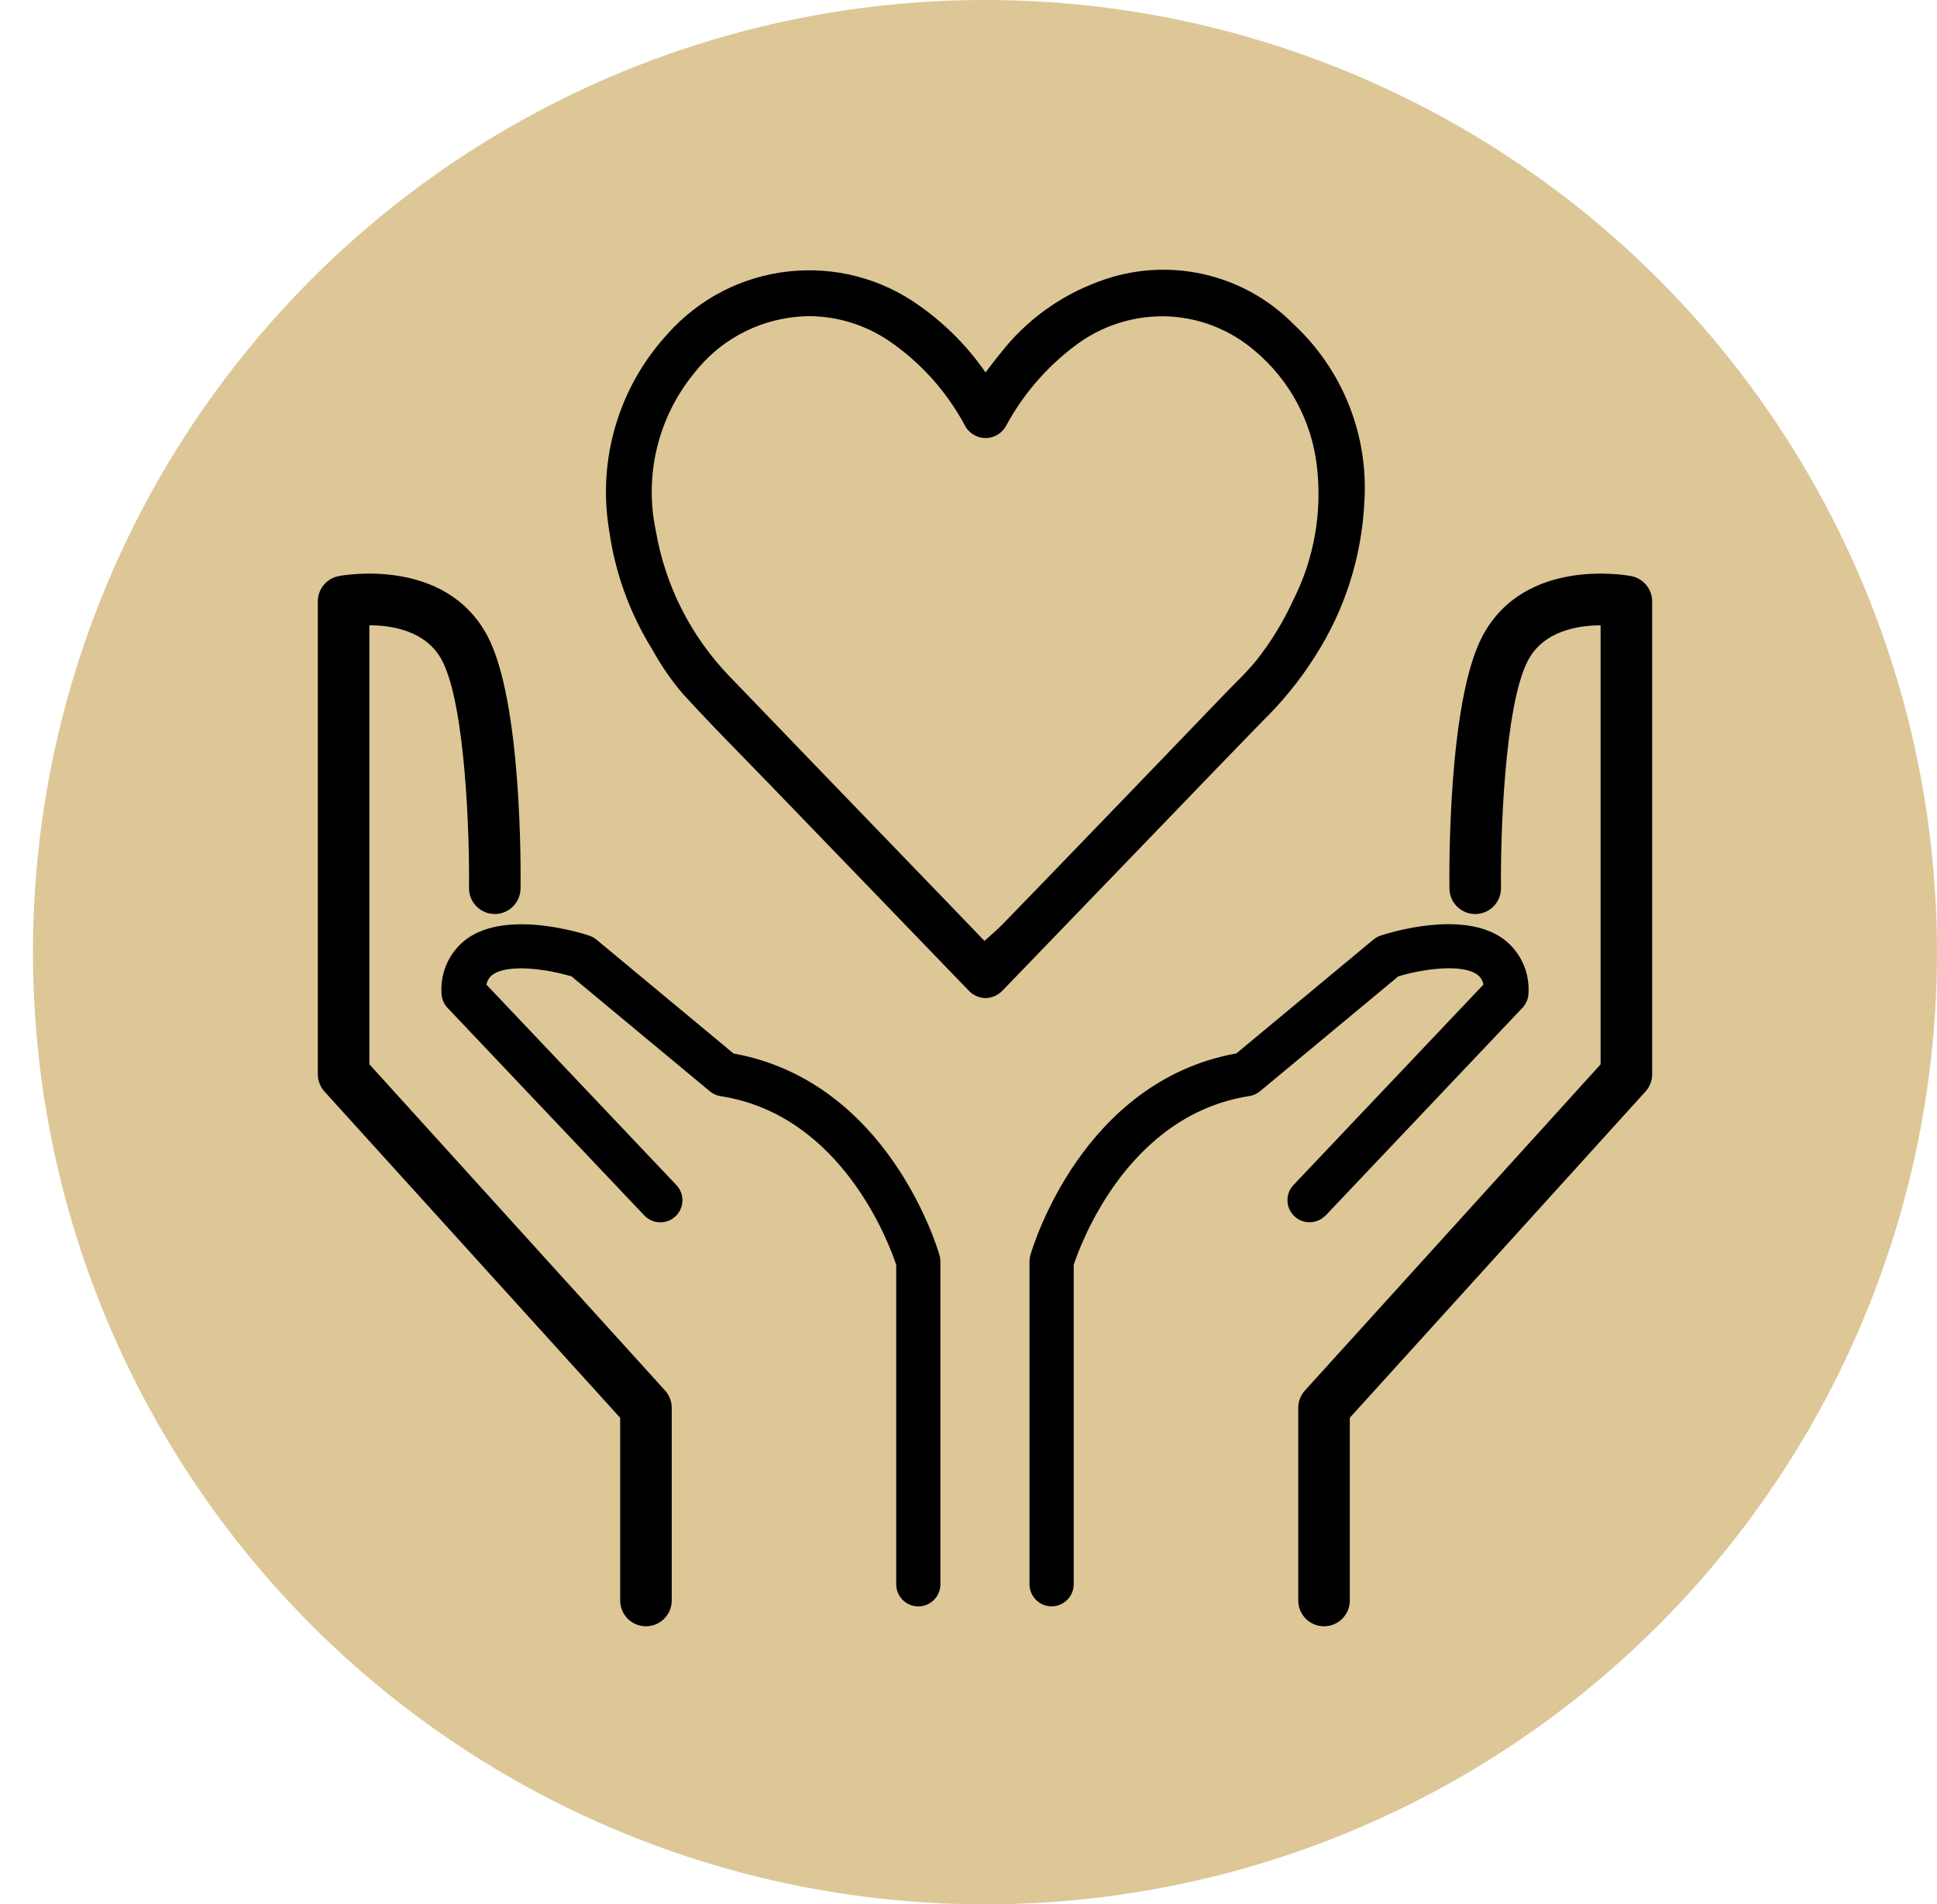
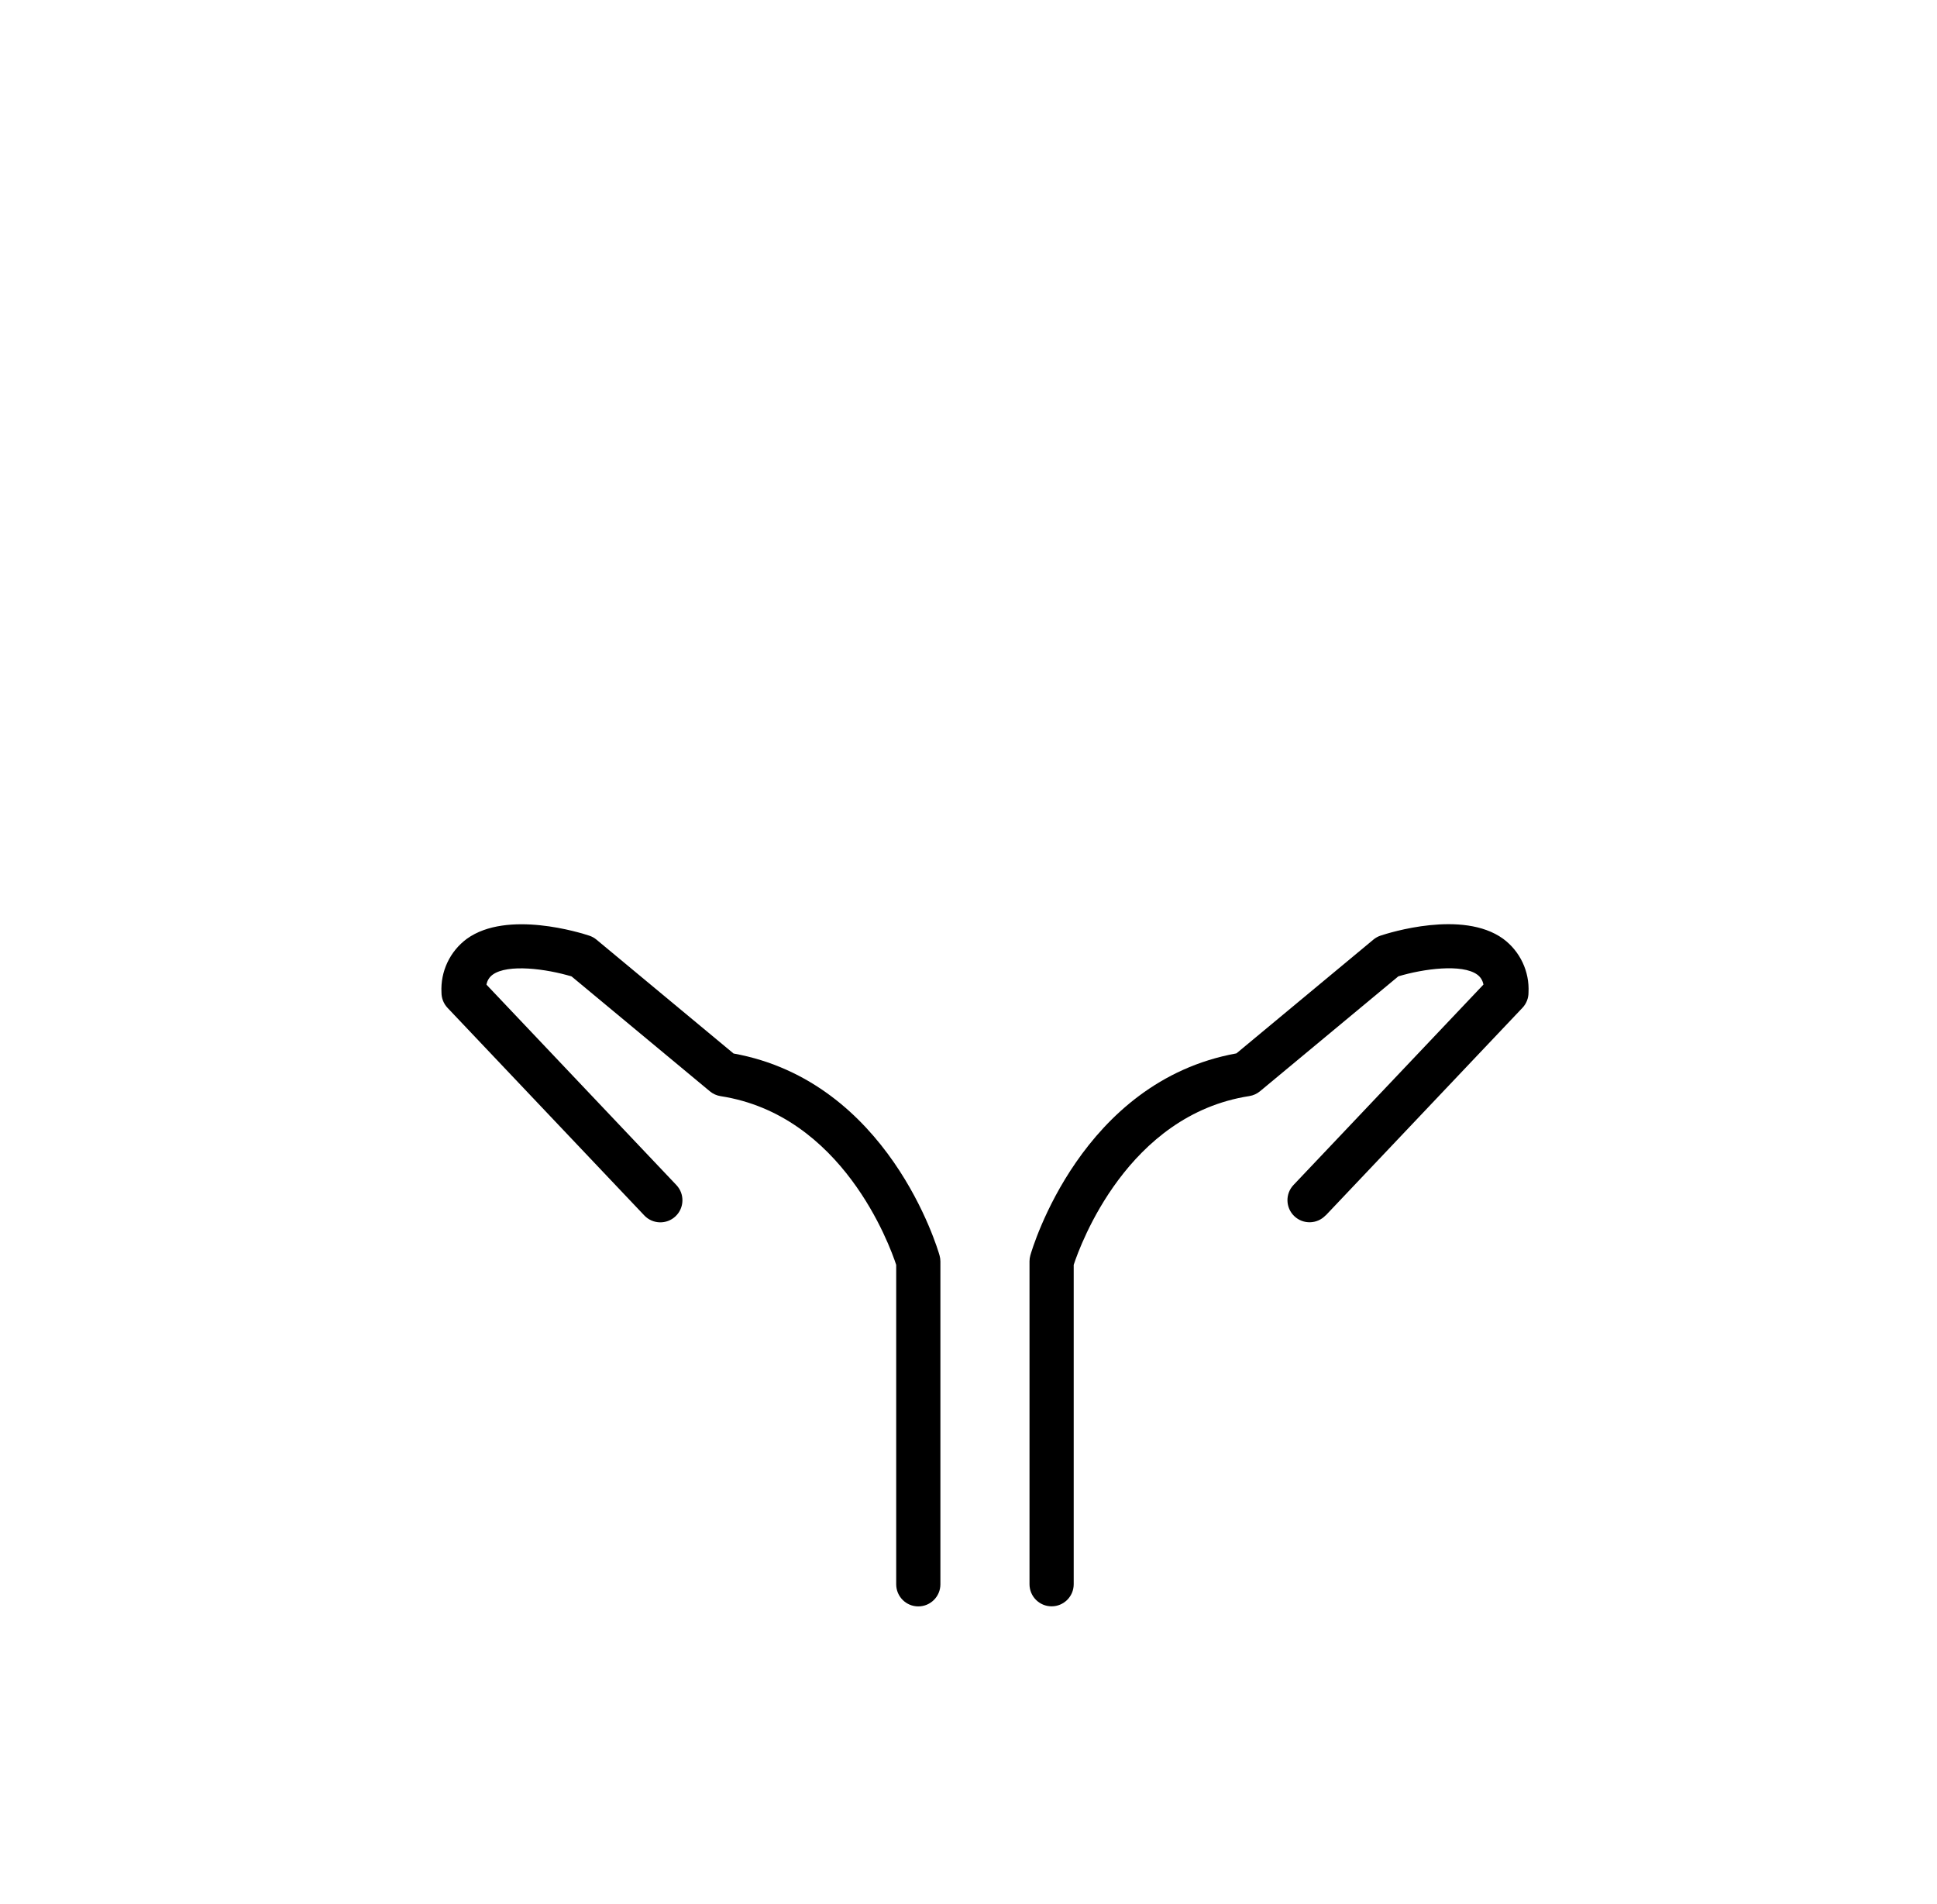
<svg xmlns="http://www.w3.org/2000/svg" id="Layer_1" version="1.1" viewBox="0 0 285.825 280.96">
  <defs>
    <style>
      .st0 {
        fill: #ddc797;
      }
    </style>
  </defs>
-   <circle class="st0" cx="145.345" cy="140.48" r="140.48" />
-   <path id="Path_2577" d="M54.507,157.018v-64.765c3.313,0,8.397.795,10.708,5.168,3.537,6.698,4.084,26.514,3.991,33.585-.021,2.098,1.659,3.818,3.757,3.844h.048c2.081-.001,3.776-1.674,3.803-3.755.036-2.799.204-27.629-4.872-37.239-6.201-11.739-21.315-8.985-21.957-8.863-1.794.344-3.09,1.914-3.087,3.741v69.755c-0.0.944.351,1.855.985,2.554l43.63,48.132v26.858c-.053,2.101,1.608,3.847,3.709,3.9,2.101.053,3.847-1.608,3.9-3.709.002-.064.002-.128,0-.191v-28.328c0-.945-.351-1.856-.985-2.556l-43.63-48.13Z" />
  <path id="Path_2578" d="M108.232,155.421l-20.215-16.789c-.311-.259-.668-.457-1.052-.584-1.22-.406-12.097-3.844-18.074.457-2.507,1.85-3.914,4.837-3.745,7.947-0.0.835.32,1.638.894,2.244l29.034,30.627c1.239,1.307,3.302,1.362,4.609.124,1.307-1.239,1.362-3.302.124-4.609h0l-28.023-29.565c.099-.594.429-1.124.918-1.475,2.239-1.622,7.947-.855,11.64.26l20.4,16.943c.454.38,1.002.629,1.586.721,17.956,2.775,24.931,21.894,25.916,24.895v47.125c0,1.801,1.46,3.261,3.261,3.261s3.261-1.46,3.261-3.261v-47.632c-0-.301-.042-.601-.125-.891-.3-1.057-7.556-25.654-30.409-29.791" />
-   <path id="Path_2579" d="M240.707,84.996c-.641-.122-15.756-2.883-21.957,8.863-5.077,9.61-4.906,34.435-4.87,37.239.026,2.082,1.721,3.755,3.803,3.755h.05c2.097-.029,3.775-1.747,3.755-3.844-.089-7.071.454-26.887,3.991-33.582,2.311-4.375,7.395-5.161,10.706-5.168v64.772l-43.63,48.12c-.634.699-.986,1.61-.985,2.554v28.328c-.053,2.101,1.608,3.847,3.709,3.9,2.101.053,3.847-1.608,3.9-3.709.002-.064.002-.127,0-.191v-26.86l43.63-48.13c.634-.7.985-1.611.985-2.556v-69.752c.001-1.825-1.295-3.394-3.087-3.738" />
  <path id="Path_2580" d="M195.619,179.321l29.034-30.63c.574-.605.894-1.407.894-2.241.169-3.115-1.243-6.105-3.755-7.955-5.98-4.308-16.854-.863-18.076-.457-.384.128-.741.326-1.052.584l-20.215,16.789c-22.853,4.139-30.108,28.736-30.409,29.791-.083.29-.125.59-.125.891v47.637c0,1.801,1.46,3.261,3.261,3.261s3.261-1.46,3.261-3.261v-47.125c.987-3.001,7.962-22.12,25.916-24.895.584-.092,1.132-.341,1.586-.721l20.4-16.943c3.693-1.115,9.403-1.881,11.64-.26.488.352.818.882.918,1.475l-28.025,29.565c-1.239,1.307-1.183,3.371.124,4.609,1.307,1.239,3.371,1.183,4.609-.124" />
-   <path id="Path_2581" d="M173.65,119.484c4.193-4.36,8.398-8.709,12.613-13.048,2.942-2.866,5.54-6.065,7.743-9.531,4.433-6.876,6.962-14.805,7.328-22.978.592-9.787-3.213-19.327-10.377-26.022-7.531-7.696-18.917-10.177-28.967-6.311-5.672,2.101-10.644,5.744-14.357,10.518-.742.894-1.442,1.831-2.129,2.734l-.074.101c-2.615-3.778-5.866-7.072-9.61-9.735-11.653-8.46-27.827-6.681-37.361,4.111-7.178,7.827-10.337,18.531-8.56,29.001.865,6.154,2.997,12.061,6.261,17.349l.163.274c1.249,2.263,2.721,4.396,4.394,6.367,3.022,3.325,6.208,6.588,9.288,9.742,1.264,1.294,2.525,2.591,3.784,3.892l16.964,17.567c4.047,4.2,8.097,8.397,12.149,12.592.644.713,1.555,1.128,2.515,1.146h0c.997-.023,1.94-.458,2.604-1.201,1.677-1.747,3.359-3.49,5.045-5.228l20.582-21.339ZM145.68,138.447l-.416.368-1.8-1.872c-1.566-1.631-3.179-3.306-4.791-4.98l-14.951-15.489c-5.35-5.547-10.696-11.096-16.039-16.647-5.721-5.909-9.523-13.408-10.91-21.515-1.742-8.2.333-16.748,5.641-23.237,3.667-4.74,9.13-7.754,15.095-8.329.666-.067,1.335-.101,2.004-.101,4.184.046,8.262,1.328,11.72,3.686,4.616,3.166,8.412,7.386,11.073,12.31.57,1.21,1.786,1.984,3.123,1.987h.024c1.314-.013,2.507-.767,3.082-1.948,2.446-4.483,5.809-8.4,9.87-11.496,4.047-3.164,9.102-4.759,14.232-4.49,4.635.269,9.05,2.062,12.56,5.101,5.068,4.256,8.324,10.282,9.105,16.854.841,6.834-.371,13.764-3.481,19.907-1.451,3.17-3.277,6.154-5.439,8.889-.949,1.141-1.96,2.231-3.027,3.263-.423.425-.848.853-1.264,1.285-6.339,6.601-12.681,13.188-19.026,19.763l-2.77,2.871c-3.738,3.879-7.485,7.75-11.239,11.614-.74.759-1.535,1.466-2.378,2.213" />
</svg>